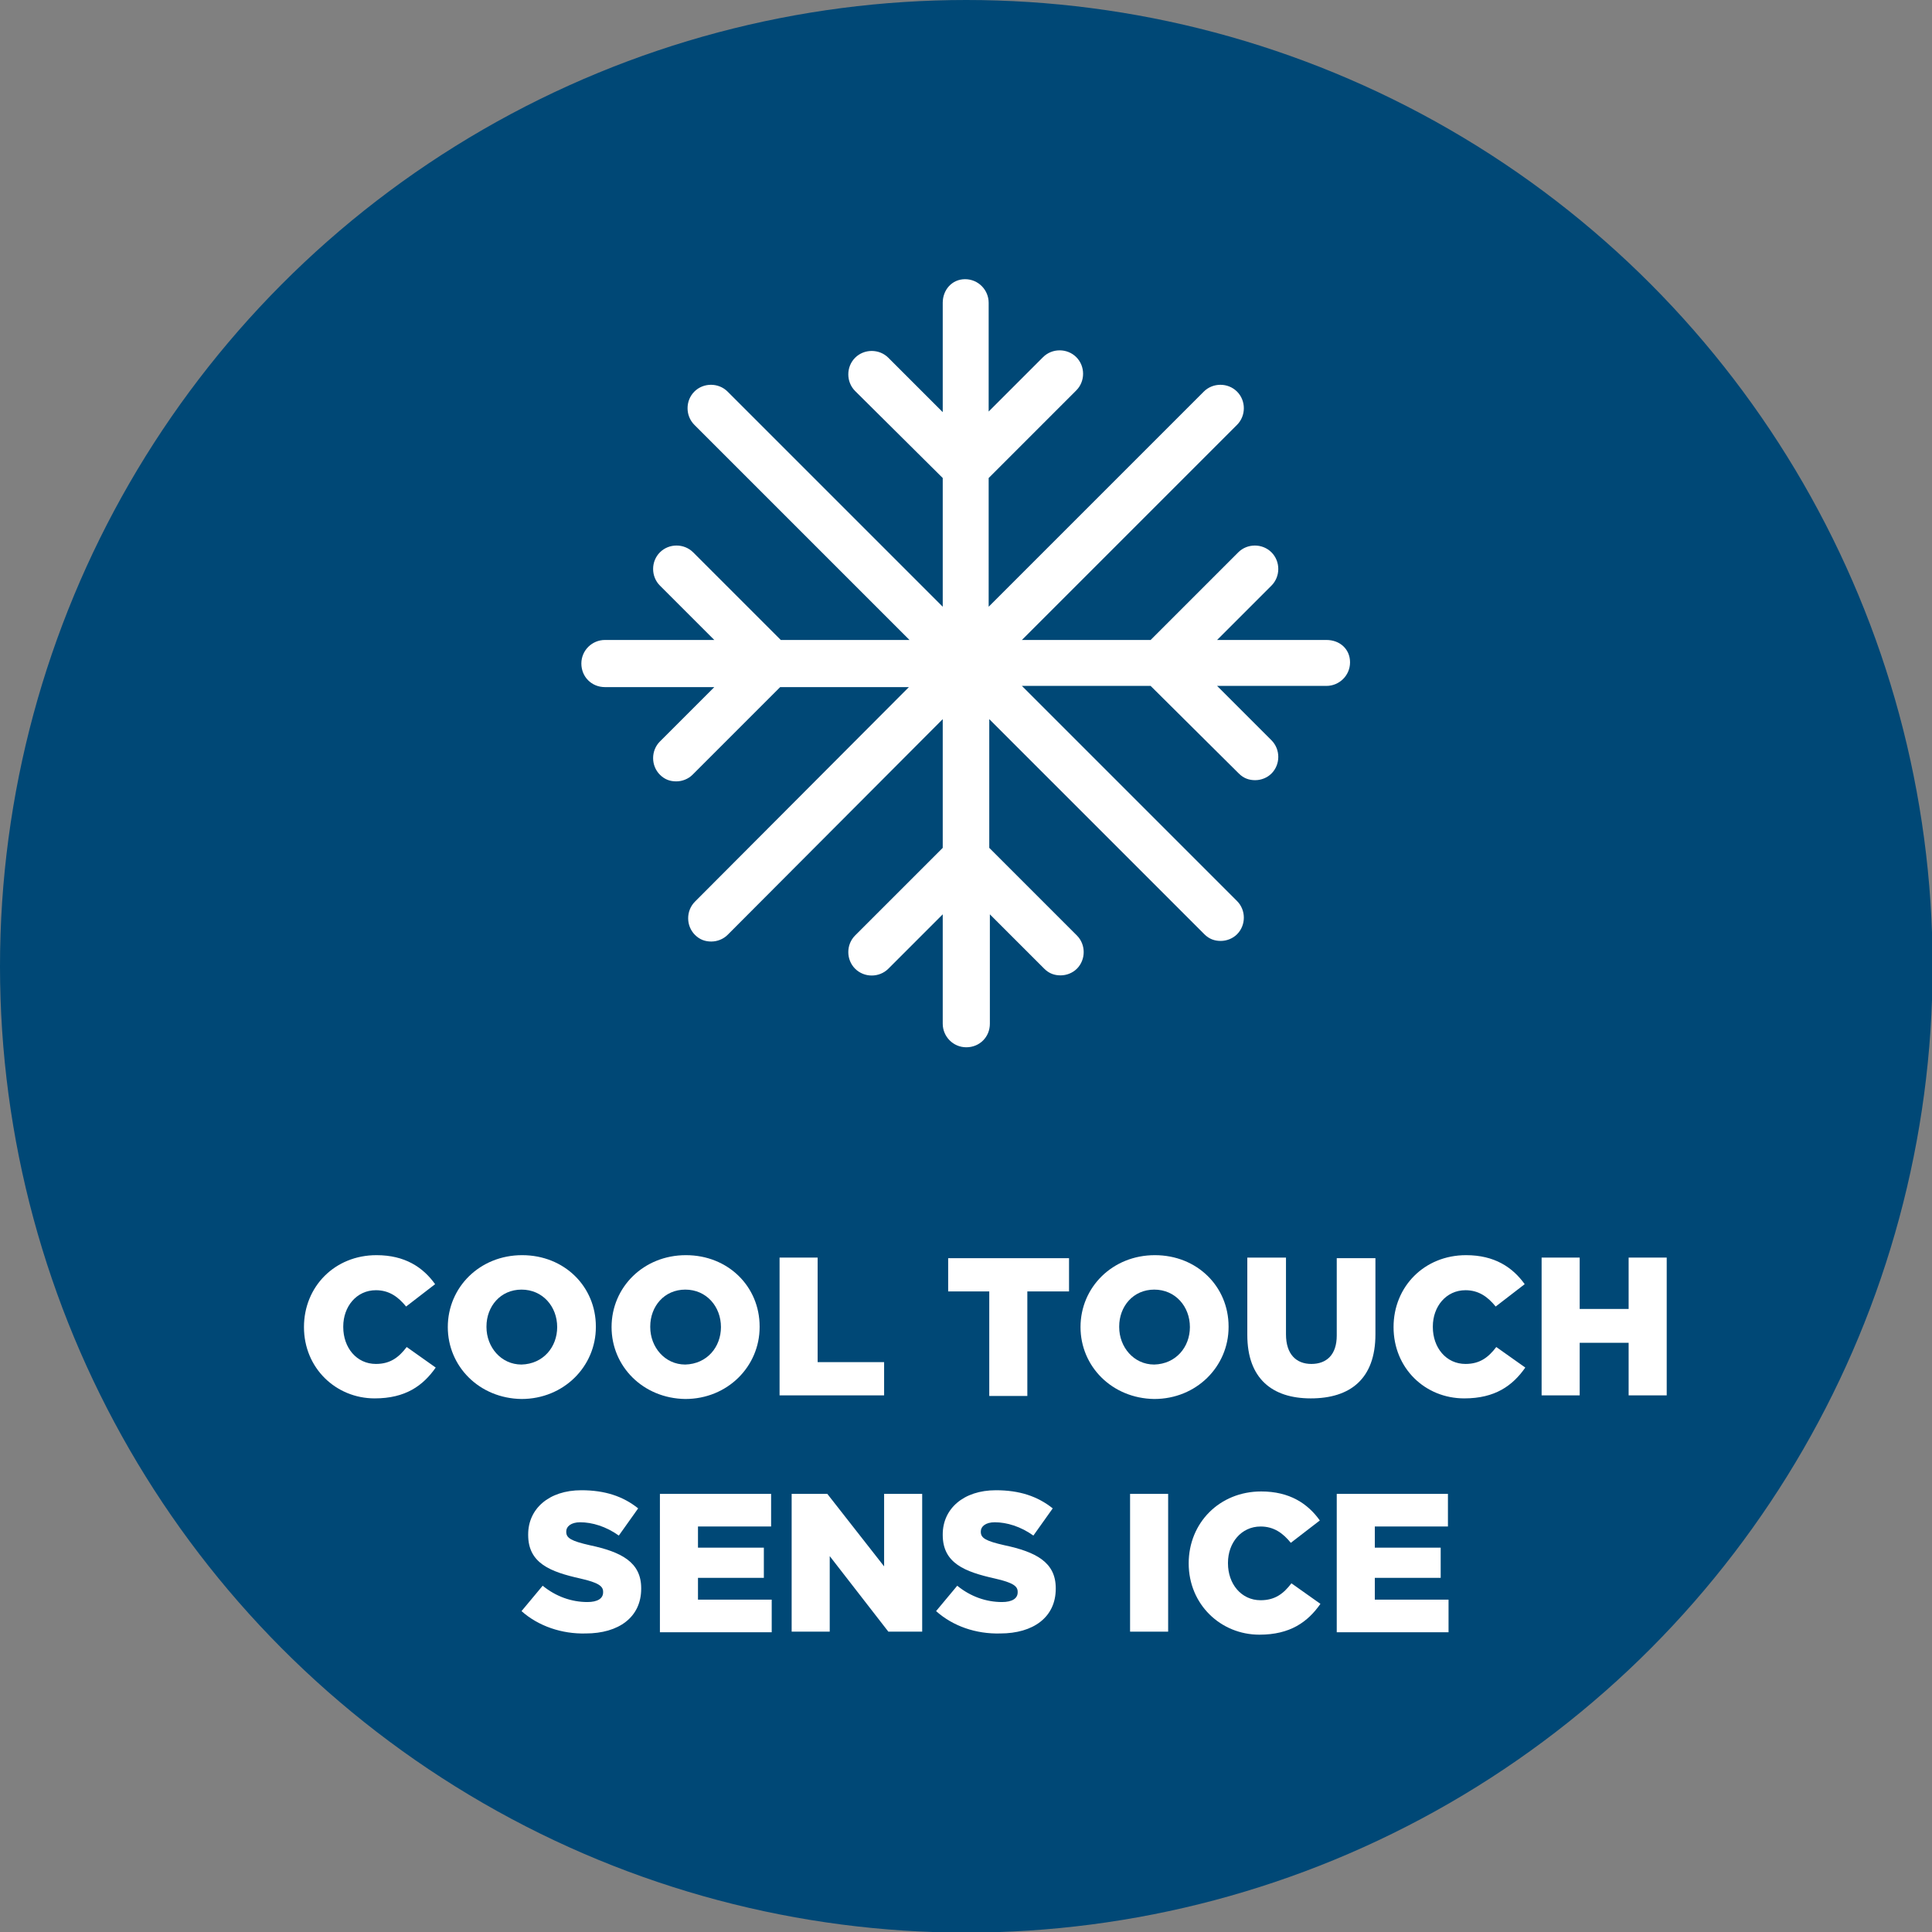
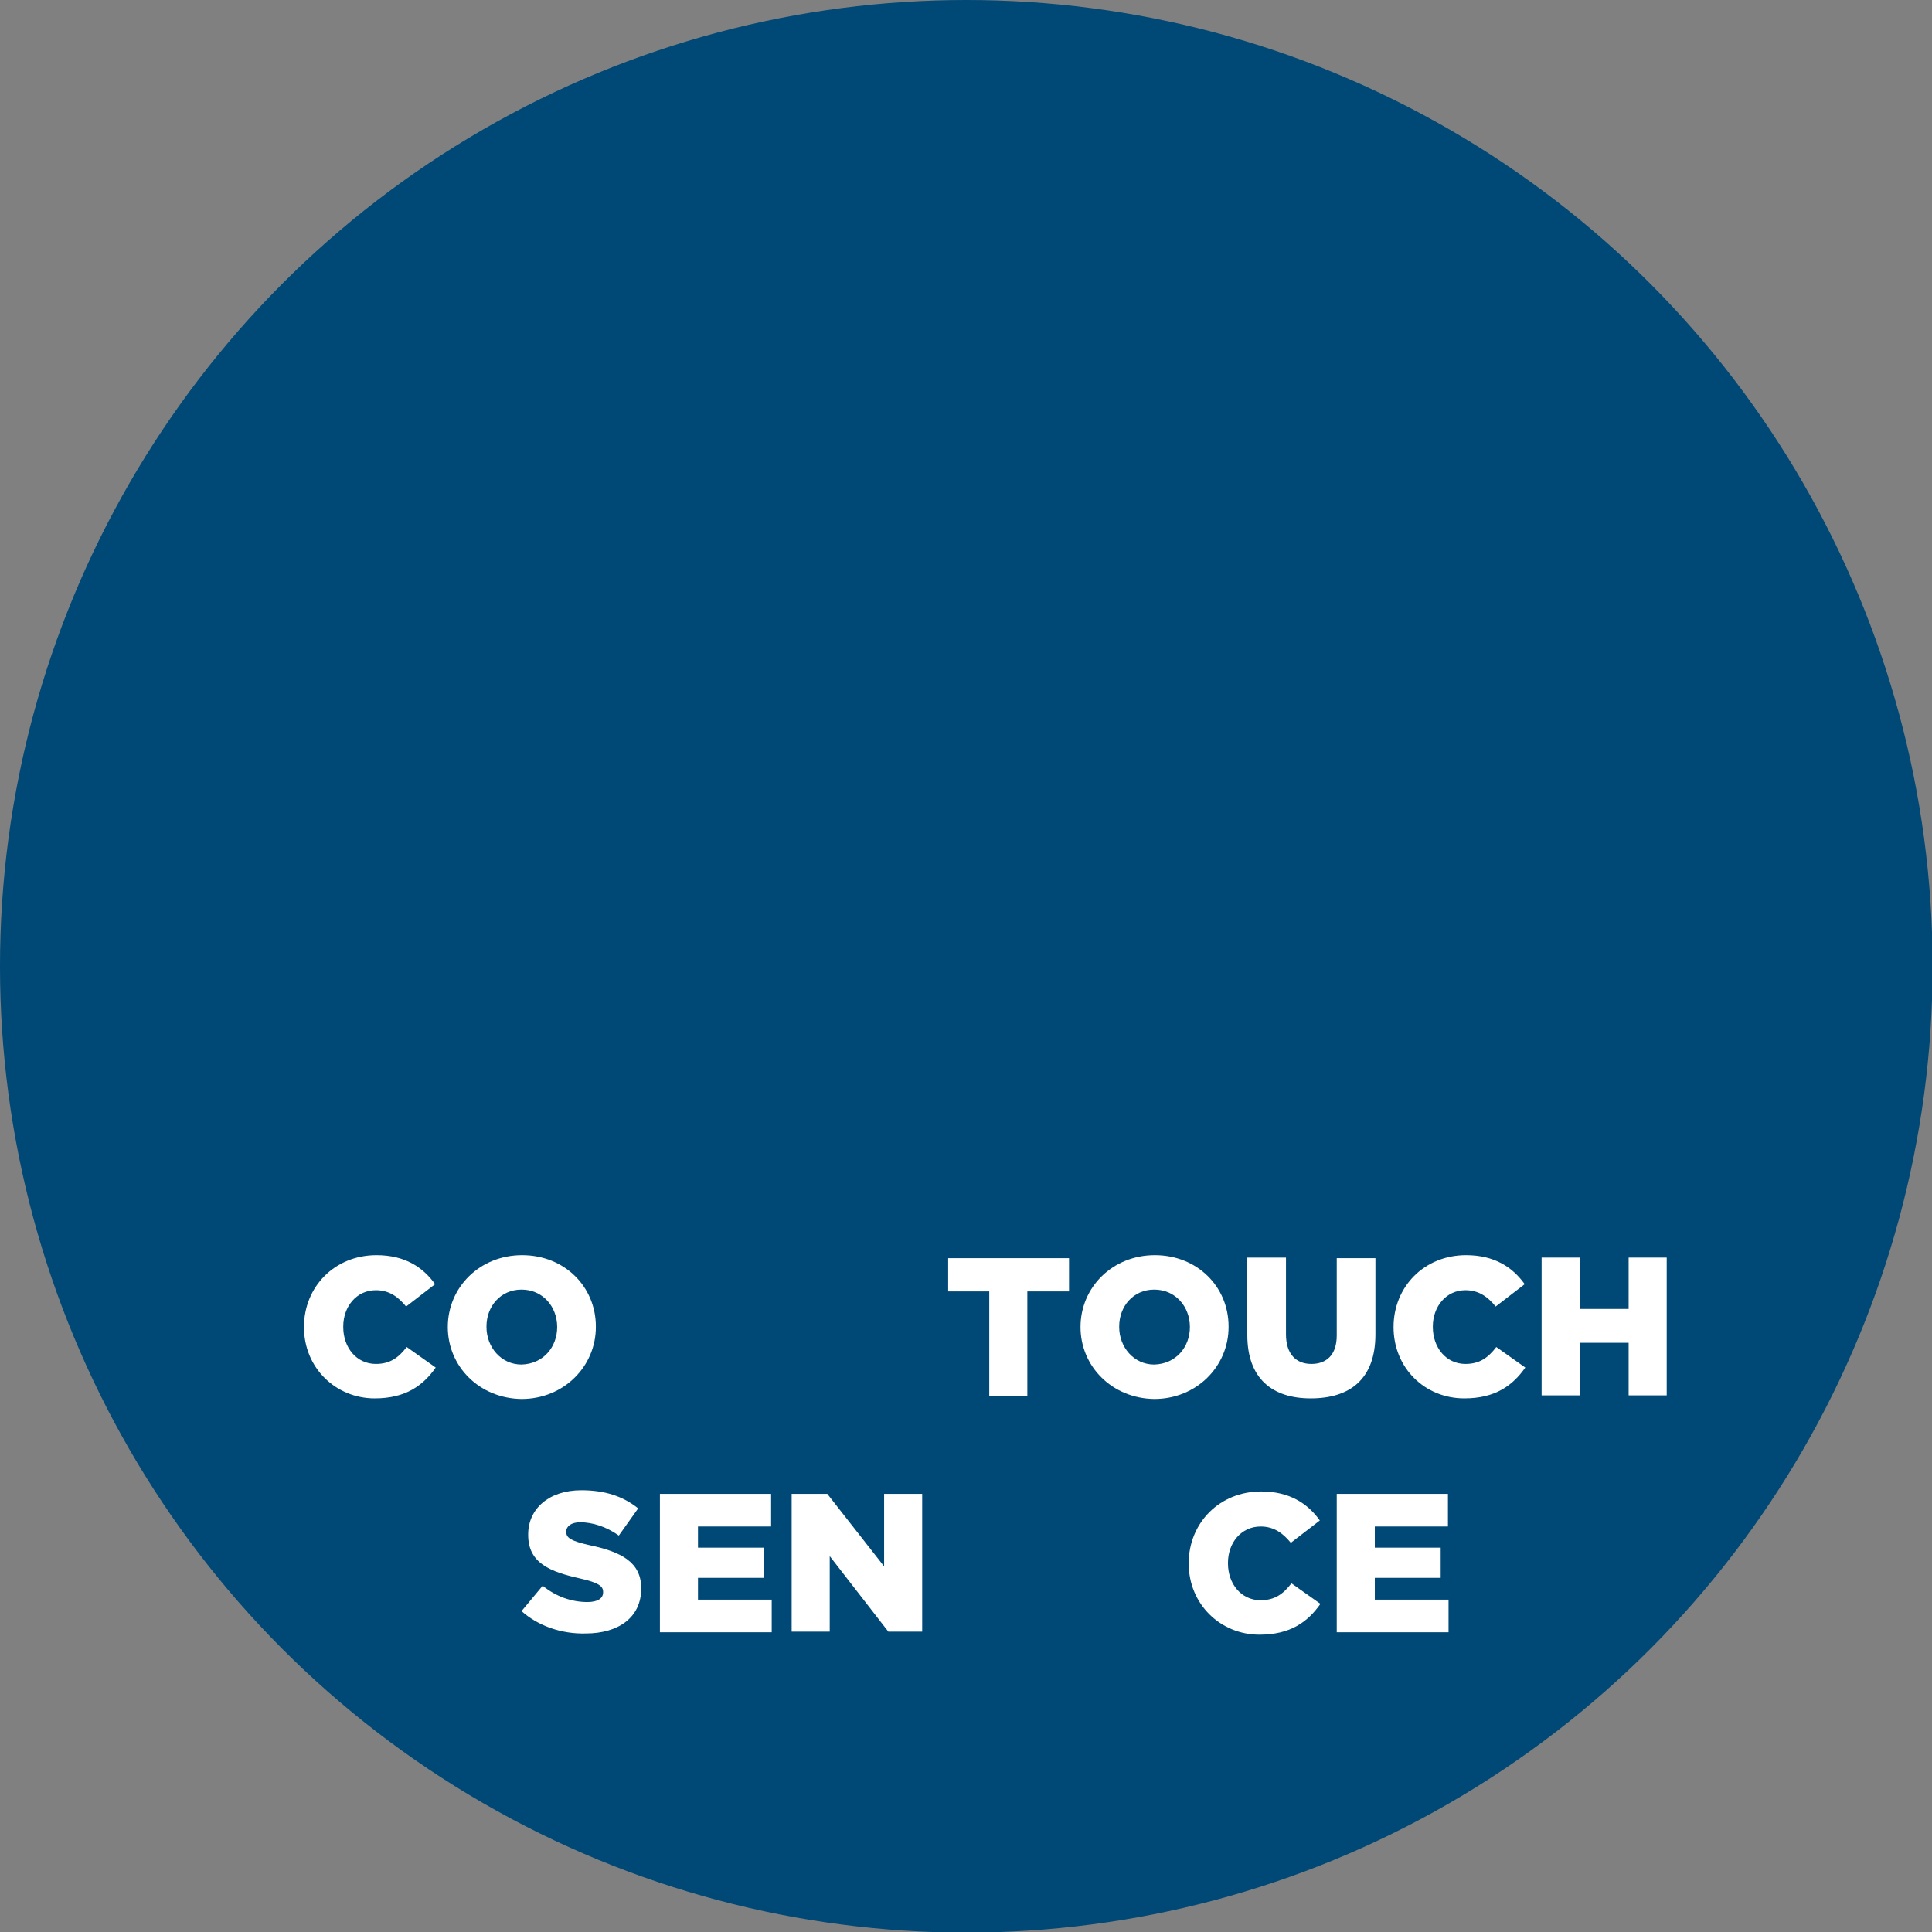
<svg xmlns="http://www.w3.org/2000/svg" version="1.1" id="Layer_1" x="0px" y="0px" viewBox="0 0 319.7 319.7" style="enable-background:new 0 0 319.7 319.7;" xml:space="preserve">
  <rect x="0" y="0" width="319.7" height="319.7" fill="#808080" stroke="none" />
  <style type="text/css">
	.st0{fill:#004876;}
	.st1{fill:none;}
	.st2{fill:#FFFFFF;}
</style>
  <g>
    <g id="XMLID_00000061435556946388250100000002026556325528586429_">
      <g id="XMLID_00000148618985036712614890000011765858730960267440_">
        <circle id="XMLID_00000062879496456183359470000006704883723638771094_" class="st0" cx="159.9" cy="159.9" r="159.9" />
      </g>
    </g>
    <g>
      <circle id="XMLID_00000104675448920922439310000007854860822684488580_" class="st1" cx="159.9" cy="159.9" r="159.9" />
      <g>
        <path class="st2" d="M50.3,219.6L50.3,219.6c0-6.7,5.1-11.9,12-11.9c4.7,0,7.7,2,9.7,4.8l-4.8,3.7c-1.3-1.6-2.8-2.7-5-2.7     c-3.2,0-5.4,2.7-5.4,6v0.1c0,3.4,2.2,6.1,5.4,6.1c2.4,0,3.8-1.1,5.1-2.8l4.8,3.4c-2.1,3-5,5.1-10.1,5.1     C55.6,231.4,50.3,226.4,50.3,219.6z" />
        <path class="st2" d="M74.1,219.6L74.1,219.6c0-6.6,5.3-11.9,12.3-11.9s12.2,5.2,12.2,11.8v0.1c0,6.5-5.3,11.9-12.3,11.9     C79.3,231.4,74.1,226.1,74.1,219.6z M92.2,219.6L92.2,219.6c0-3.4-2.4-6.2-5.9-6.2c-3.5,0-5.8,2.8-5.8,6.1v0.1     c0,3.3,2.4,6.2,5.8,6.2C89.9,225.7,92.2,222.9,92.2,219.6z" />
-         <path class="st2" d="M101.2,219.6L101.2,219.6c0-6.6,5.3-11.9,12.3-11.9s12.2,5.2,12.2,11.8v0.1c0,6.5-5.3,11.9-12.3,11.9     C106.4,231.4,101.2,226.1,101.2,219.6z M119.3,219.6L119.3,219.6c0-3.4-2.4-6.2-5.9-6.2c-3.5,0-5.8,2.8-5.8,6.1v0.1     c0,3.3,2.4,6.2,5.8,6.2C117,225.7,119.3,222.9,119.3,219.6z" />
-         <path class="st2" d="M129,208.1h6.3v17.3h11v5.5H129V208.1z" />
        <path class="st2" d="M163.7,213.7h-6.8v-5.5h20v5.5H170v17.3h-6.3V213.7z" />
        <path class="st2" d="M178.8,219.6L178.8,219.6c0-6.6,5.3-11.9,12.3-11.9s12.2,5.2,12.2,11.8v0.1c0,6.5-5.3,11.9-12.3,11.9     C184,231.4,178.8,226.1,178.8,219.6z M196.9,219.6L196.9,219.6c0-3.4-2.4-6.2-5.9-6.2c-3.5,0-5.8,2.8-5.8,6.1v0.1     c0,3.3,2.4,6.2,5.8,6.2C194.6,225.7,196.9,222.9,196.9,219.6z" />
        <path class="st2" d="M206.4,220.9v-12.8h6.4v12.7c0,3.3,1.7,4.9,4.2,4.9s4.2-1.5,4.2-4.7v-12.8h6.4v12.6     c0,7.4-4.2,10.6-10.7,10.6C210.5,231.4,206.4,228.1,206.4,220.9z" />
        <path class="st2" d="M230.6,219.6L230.6,219.6c0-6.7,5.1-11.9,12-11.9c4.7,0,7.7,2,9.7,4.8l-4.8,3.7c-1.3-1.6-2.8-2.7-5-2.7     c-3.2,0-5.4,2.7-5.4,6v0.1c0,3.4,2.2,6.1,5.4,6.1c2.4,0,3.8-1.1,5.1-2.8l4.8,3.4c-2.1,3-5,5.1-10.1,5.1     C235.8,231.4,230.6,226.4,230.6,219.6z" />
        <path class="st2" d="M255.1,208.1h6.3v8.5h8.1v-8.5h6.3v22.8h-6.3v-8.7h-8.1v8.7h-6.3V208.1z" />
        <path class="st2" d="M86.3,266.6l3.5-4.2c2.2,1.8,4.8,2.7,7.4,2.7c1.7,0,2.6-0.6,2.6-1.6v-0.1c0-0.9-0.7-1.5-3.8-2.2     c-4.9-1.1-8.6-2.5-8.6-7.2v-0.1c0-4.2,3.4-7.3,8.8-7.3c3.9,0,6.9,1,9.4,3l-3.2,4.5c-2.1-1.5-4.4-2.2-6.4-2.2     c-1.5,0-2.3,0.7-2.3,1.5v0.1c0,1,0.8,1.5,3.9,2.2c5.2,1.1,8.5,2.8,8.5,7.1v0.1c0,4.7-3.7,7.4-9.2,7.4     C93,270.4,89.1,269.1,86.3,266.6z" />
        <path class="st2" d="M109.3,247.2h18.3v5.4h-12.1v3.5h10.9v5h-10.9v3.6h12.2v5.4h-18.5V247.2z" />
        <path class="st2" d="M131,247.2h5.9l9.4,12v-12h6.3V270H147l-9.7-12.5V270H131V247.2z" />
-         <path class="st2" d="M154.9,266.6l3.5-4.2c2.2,1.8,4.8,2.7,7.4,2.7c1.7,0,2.6-0.6,2.6-1.6v-0.1c0-0.9-0.7-1.5-3.8-2.2     c-4.9-1.1-8.6-2.5-8.6-7.2v-0.1c0-4.2,3.4-7.3,8.8-7.3c3.9,0,6.9,1,9.4,3l-3.2,4.5c-2.1-1.5-4.4-2.2-6.4-2.2     c-1.5,0-2.3,0.7-2.3,1.5v0.1c0,1,0.8,1.5,3.9,2.2c5.2,1.1,8.5,2.8,8.5,7.1v0.1c0,4.7-3.7,7.4-9.2,7.4     C161.5,270.4,157.7,269.1,154.9,266.6z" />
-         <path class="st2" d="M187,247.2h6.3V270H187V247.2z" />
        <path class="st2" d="M196.7,258.7L196.7,258.7c0-6.7,5.1-11.9,12-11.9c4.7,0,7.7,2,9.7,4.8l-4.8,3.7c-1.3-1.6-2.8-2.7-5-2.7     c-3.2,0-5.4,2.7-5.4,6v0.1c0,3.4,2.2,6.1,5.4,6.1c2.4,0,3.8-1.1,5.1-2.8l4.8,3.4c-2.1,3-5,5.1-10.1,5.1     C202,270.5,196.7,265.5,196.7,258.7z" />
        <path class="st2" d="M221.3,247.2h18.3v5.4h-12.1v3.5h10.9v5h-10.9v3.6h12.2v5.4h-18.5V247.2z" />
      </g>
-       <path class="st2" d="M219.5,105.9h-18.1l9-9c1.5-1.5,1.5-4,0-5.5c-1.5-1.5-4-1.5-5.5,0l-14.5,14.5h-21.3l35.6-35.6    c1.5-1.5,1.5-4,0-5.5c-1.5-1.5-4-1.5-5.5,0l-35.6,35.6V79.1l14.5-14.5c1.5-1.5,1.5-4,0-5.5c-1.5-1.5-4-1.5-5.5,0l-9,9V50.1    c0-2.1-1.7-3.9-3.9-3.9S156,48,156,50.1v18.1l-9-9c-1.5-1.5-4-1.5-5.5,0c-1.5,1.5-1.5,4,0,5.5L156,79.1v21.3l-35.6-35.6    c-1.5-1.5-4-1.5-5.5,0c-1.5,1.5-1.5,4,0,5.5l35.6,35.6h-21.3l-14.5-14.5c-1.5-1.5-4-1.5-5.5,0c-1.5,1.5-1.5,4,0,5.5l9,9h-18.1    c-2.1,0-3.9,1.7-3.9,3.9s1.7,3.9,3.9,3.9h18.1l-9,9c-1.5,1.5-1.5,4,0,5.5c0.8,0.8,1.7,1.1,2.7,1.1s2-0.4,2.7-1.1l14.5-14.5h21.3    L115,149.2c-1.5,1.5-1.5,4,0,5.5c0.8,0.8,1.7,1.1,2.7,1.1s2-0.4,2.7-1.1L156,119v21.3l-14.5,14.5c-1.5,1.5-1.5,4,0,5.5    c1.5,1.5,4,1.5,5.5,0l9-9v18.1c0,2.1,1.7,3.9,3.9,3.9s3.9-1.7,3.9-3.9v-18.1l9,9c0.8,0.8,1.7,1.1,2.7,1.1c1,0,2-0.4,2.7-1.1    c1.5-1.5,1.5-4,0-5.5l-14.5-14.5V119l35.6,35.6c0.8,0.8,1.7,1.1,2.7,1.1c1,0,2-0.4,2.7-1.1c1.5-1.5,1.5-4,0-5.5l-35.6-35.6h21.3    L205,128c0.8,0.8,1.7,1.1,2.7,1.1c1,0,2-0.4,2.7-1.1c1.5-1.5,1.5-4,0-5.5l-9-9h18.1c2.1,0,3.9-1.7,3.9-3.9    S221.7,105.9,219.5,105.9z" />
    </g>
  </g>
</svg>